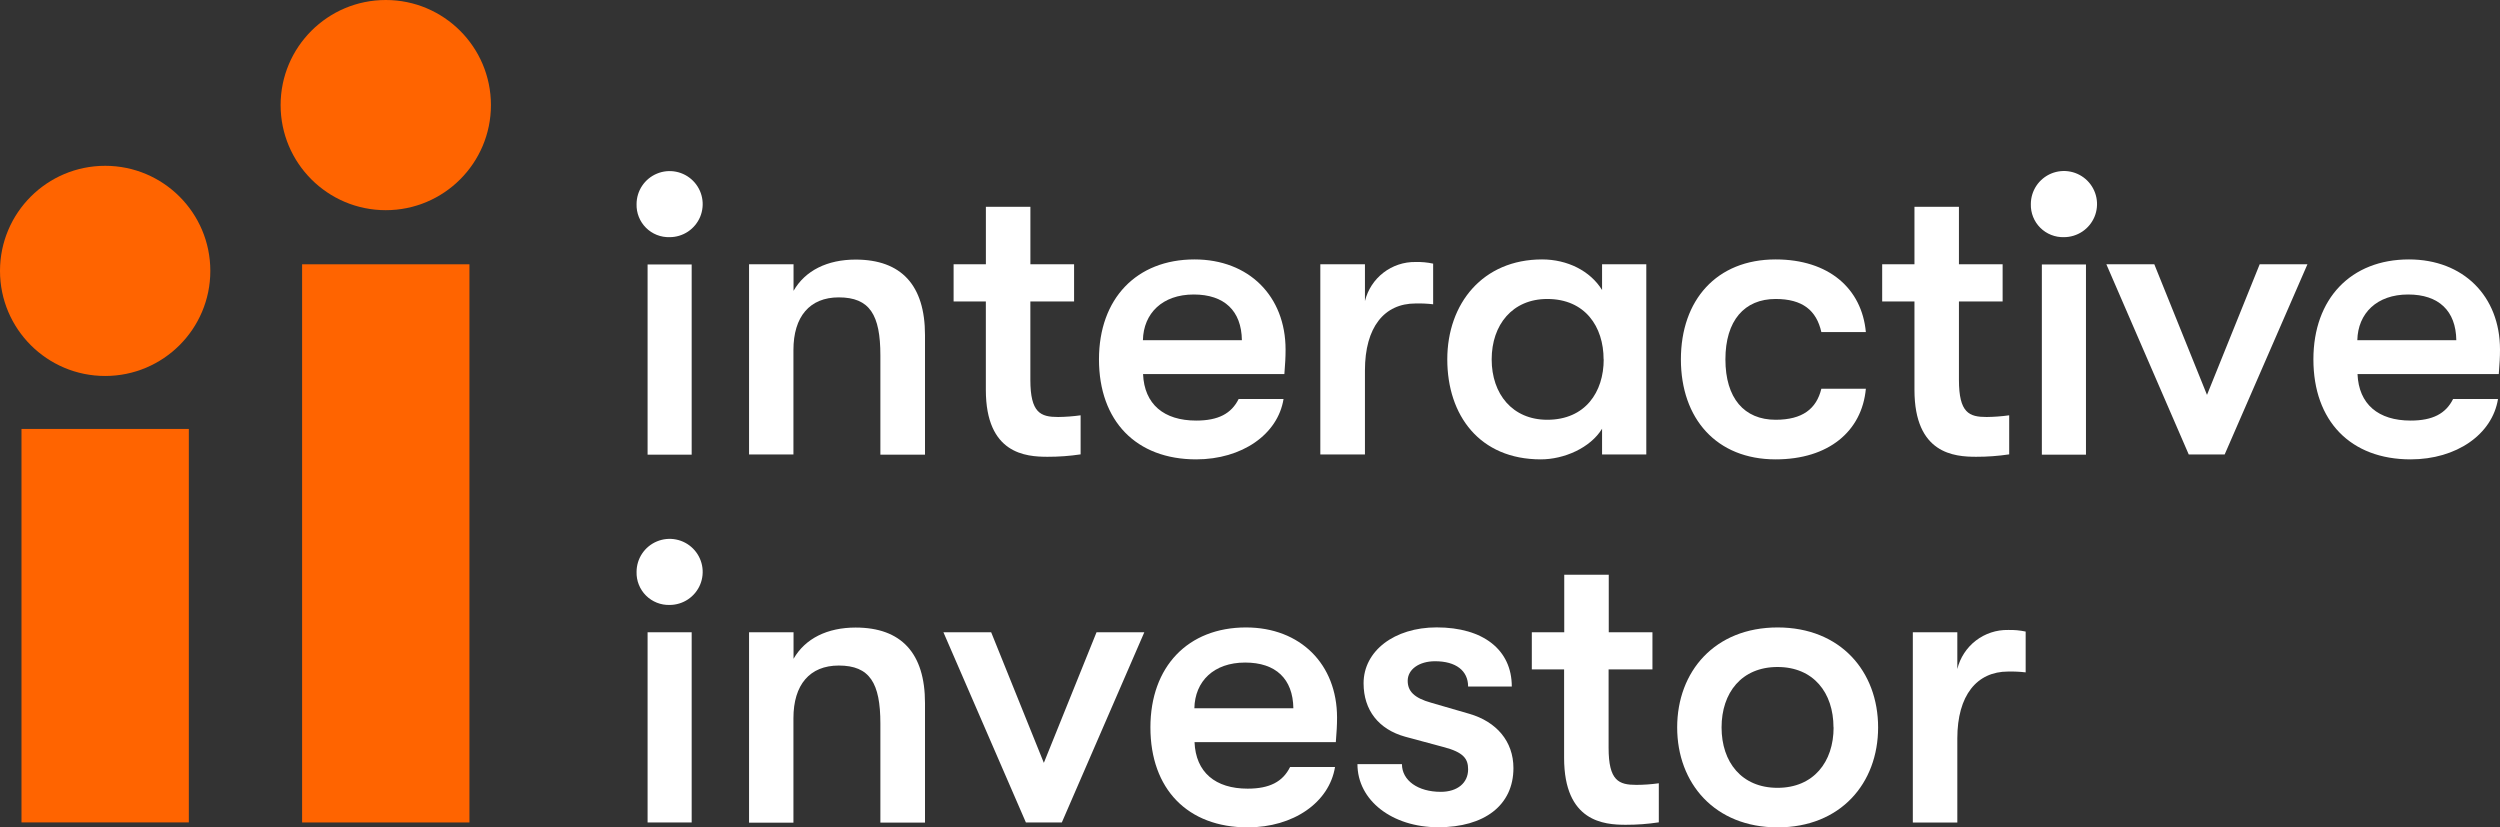
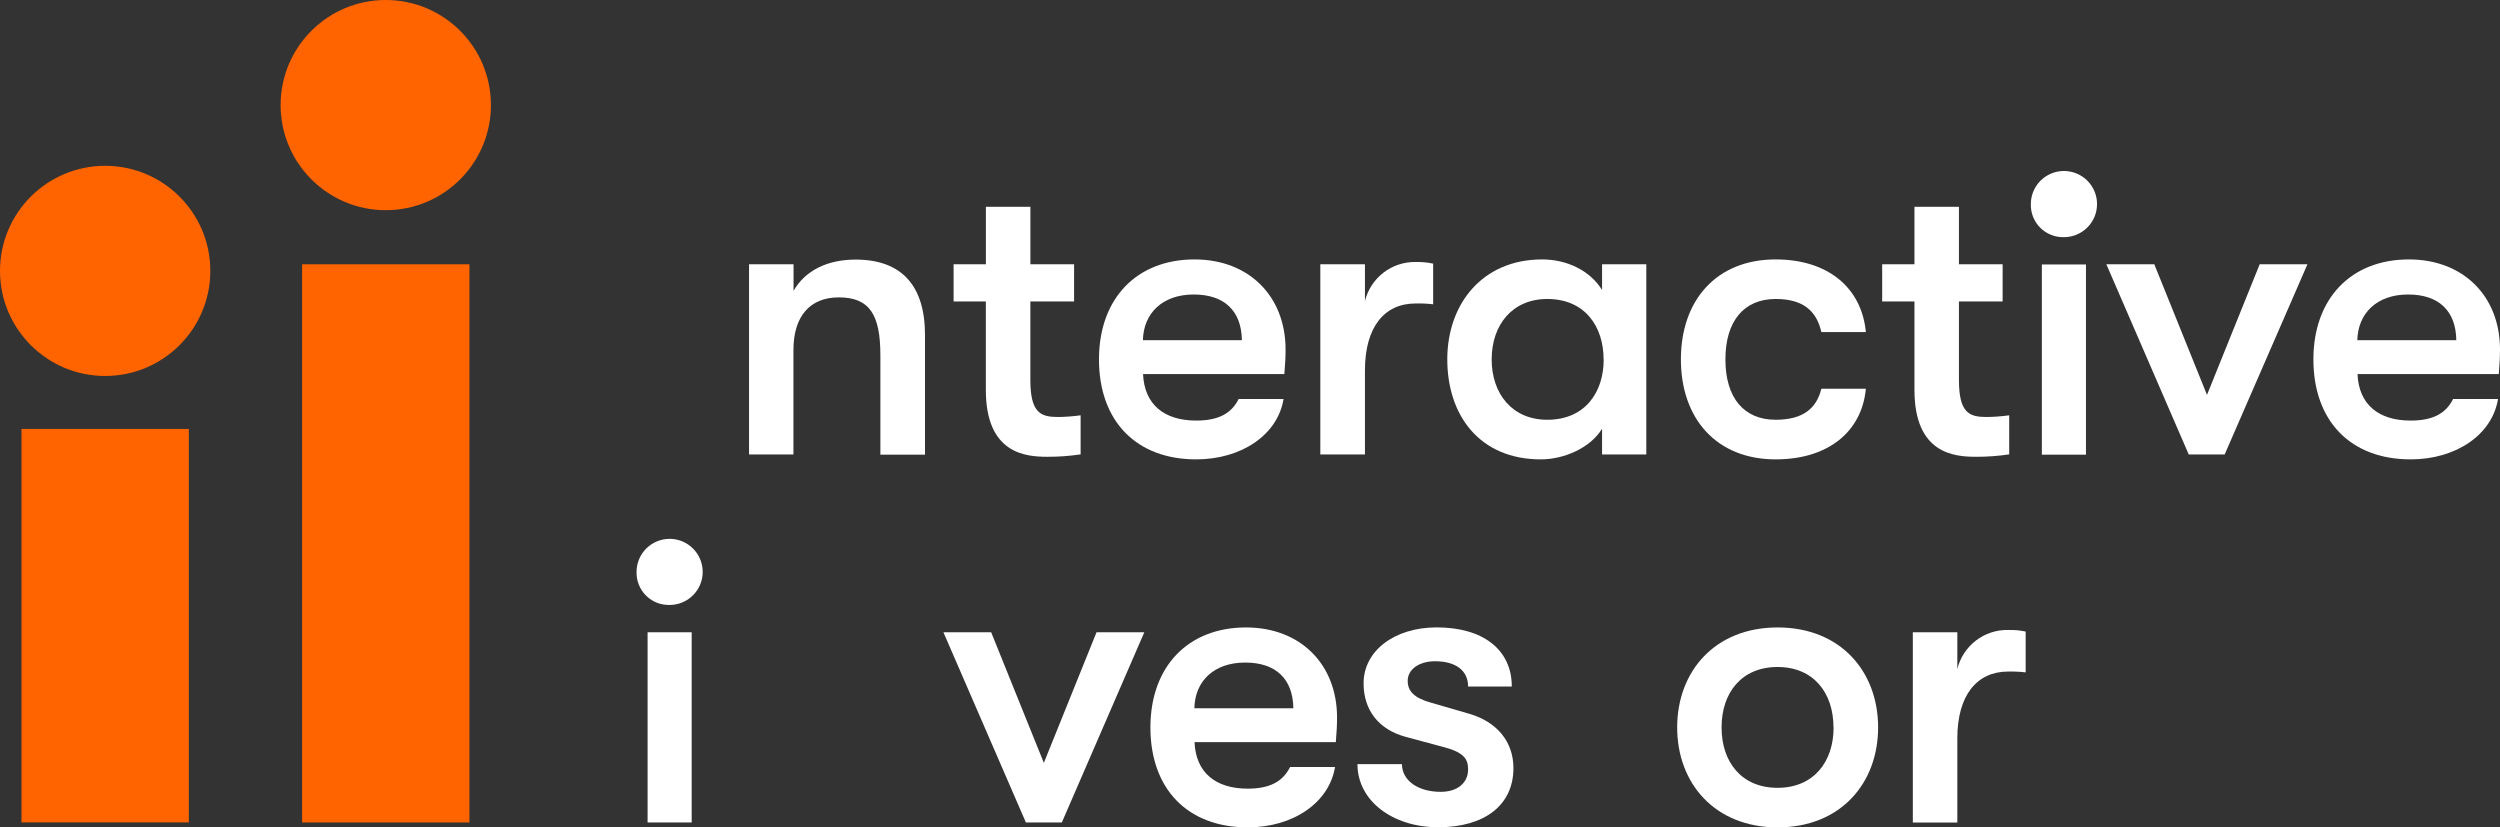
<svg xmlns="http://www.w3.org/2000/svg" width="139" height="46" viewBox="0 0 139 46" fill="none">
  <rect x="0" y="0" width="139" height="46" fill="#333333" stroke="none" />
  <g clip-path="url(#clip0_807_20539)">
    <path d="M26.101 14.695H16.797V45.729H26.101V14.695Z" fill="#FF6400" />
    <path d="M10.499 23.849H1.195V45.726H10.499V23.849Z" fill="#FF6400" />
    <path d="M5.847 20.904C9.076 20.904 11.694 18.288 11.694 15.062C11.694 11.835 9.076 9.219 5.847 9.219C2.618 9.219 0 11.835 0 15.062C0 18.288 2.618 20.904 5.847 20.904Z" fill="#FF6400" />
    <path d="M21.449 11.686C24.678 11.686 27.296 9.07 27.296 5.843C27.296 2.616 24.678 0 21.449 0C18.22 0 15.602 2.616 15.602 5.843C15.602 9.07 18.22 11.686 21.449 11.686Z" fill="#FF6400" />
-     <path d="M35.393 11.35C35.393 10.986 35.501 10.631 35.703 10.329C35.905 10.027 36.192 9.792 36.528 9.653C36.864 9.513 37.233 9.477 37.59 9.548C37.947 9.619 38.274 9.794 38.531 10.051C38.788 10.308 38.963 10.635 39.034 10.991C39.105 11.348 39.069 11.717 38.93 12.053C38.791 12.388 38.555 12.675 38.253 12.877C37.95 13.079 37.595 13.186 37.231 13.186C36.988 13.193 36.746 13.15 36.52 13.061C36.294 12.971 36.088 12.836 35.916 12.664C35.744 12.492 35.609 12.287 35.519 12.061C35.429 11.835 35.386 11.593 35.393 11.35ZM36.006 14.706H38.457V25.28H36.006V14.706Z" fill="white" />
    <path d="M41.647 14.695H44.121V16.17C44.773 15.036 46.005 14.433 47.572 14.433C50.114 14.433 51.43 15.861 51.43 18.63V25.278H48.949V19.754C48.949 17.509 48.36 16.534 46.635 16.534C45.023 16.534 44.115 17.6 44.115 19.461V25.269H41.647V14.695Z" fill="white" />
    <path d="M60.082 23.091V25.263C59.473 25.354 58.858 25.399 58.242 25.397C57.038 25.397 54.813 25.239 54.813 21.678V16.76H53.02V14.695H54.815V11.497H57.29V14.695H59.719V16.76H57.288V21.12C57.288 22.959 57.857 23.185 58.833 23.185C59.251 23.18 59.668 23.149 60.082 23.091Z" fill="white" />
    <path d="M61.103 19.982C61.103 16.602 63.191 14.424 66.416 14.424C69.436 14.424 71.478 16.465 71.478 19.437C71.478 19.872 71.457 20.208 71.411 20.799H63.554C63.624 22.477 64.712 23.384 66.507 23.384C67.733 23.384 68.463 23 68.869 22.184H71.365C71.048 24.157 69.049 25.541 66.507 25.541C63.17 25.541 61.103 23.408 61.103 19.982ZM69.049 18.916C69.027 17.281 68.074 16.374 66.37 16.374C64.632 16.374 63.578 17.418 63.546 18.916H69.049Z" fill="white" />
    <path d="M73.41 14.695H75.891V16.738C76.045 16.111 76.407 15.555 76.918 15.161C77.429 14.766 78.059 14.557 78.705 14.567C79.034 14.558 79.362 14.589 79.683 14.658V16.918C79.358 16.88 79.032 16.865 78.705 16.873C76.967 16.873 75.891 18.189 75.891 20.594V25.269H73.41V14.695Z" fill="white" />
    <path d="M80.469 19.982C80.469 16.873 82.446 14.424 85.738 14.424C87.145 14.424 88.417 15.058 89.075 16.124V14.695H91.534V25.269H89.075V23.838C88.423 24.904 86.963 25.541 85.668 25.541C82.263 25.541 80.469 23.091 80.469 19.982ZM89.16 19.982C89.16 18.167 88.136 16.623 86.027 16.623C84.095 16.623 82.937 18.054 82.937 19.982C82.937 21.91 84.095 23.339 86.027 23.339C88.143 23.339 89.166 21.797 89.166 19.982H89.16Z" fill="white" />
    <path d="M93.458 19.982C93.458 16.693 95.433 14.424 98.725 14.424C101.675 14.424 103.516 16.035 103.742 18.462H101.267C100.995 17.259 100.224 16.623 98.725 16.623C96.987 16.623 95.933 17.826 95.933 19.982C95.933 22.138 96.976 23.339 98.725 23.339C100.224 23.339 100.995 22.727 101.267 21.615H103.742C103.524 23.975 101.675 25.541 98.725 25.541C95.433 25.541 93.458 23.272 93.458 19.982Z" fill="white" />
    <path d="M111.711 23.091V25.263C111.102 25.354 110.488 25.399 109.873 25.397C108.669 25.397 106.444 25.239 106.444 21.678V16.76H104.649V14.695H106.444V11.497H108.917V14.695H111.346V16.76H108.917V21.12C108.917 22.959 109.484 23.185 110.459 23.185C110.878 23.18 111.296 23.149 111.711 23.091Z" fill="white" />
    <path d="M112.915 11.349C112.914 10.985 113.022 10.629 113.224 10.326C113.426 10.024 113.713 9.788 114.05 9.648C114.386 9.509 114.756 9.472 115.113 9.543C115.471 9.614 115.799 9.789 116.056 10.046C116.314 10.304 116.489 10.632 116.56 10.989C116.631 11.345 116.594 11.716 116.455 12.052C116.315 12.388 116.079 12.675 115.776 12.877C115.473 13.079 115.117 13.186 114.753 13.186C114.51 13.193 114.268 13.149 114.042 13.059C113.816 12.97 113.61 12.834 113.438 12.662C113.266 12.491 113.131 12.286 113.041 12.06C112.951 11.834 112.908 11.592 112.915 11.349ZM113.527 14.706H115.98V25.28H113.527V14.706Z" fill="white" />
    <path d="M117.114 14.695H119.78L122.709 21.956L125.638 14.695H128.293L123.691 25.269H121.694L117.114 14.695Z" fill="white" />
    <path d="M128.625 19.982C128.625 16.602 130.713 14.424 133.937 14.424C136.957 14.424 139 16.465 139 19.437C139 19.872 138.978 20.208 138.932 20.799H131.078C131.148 22.477 132.236 23.384 134.031 23.384C135.256 23.384 135.986 23 136.392 22.184H138.889C138.572 24.157 136.573 25.541 134.031 25.541C130.691 25.541 128.625 23.408 128.625 19.982ZM136.571 18.916C136.549 17.281 135.595 16.374 133.892 16.374C132.154 16.374 131.1 17.418 131.067 18.916H136.571Z" fill="white" />
    <path d="M35.393 31.798C35.393 31.434 35.501 31.079 35.703 30.777C35.905 30.475 36.192 30.24 36.528 30.101C36.864 29.962 37.233 29.925 37.59 29.996C37.947 30.067 38.274 30.242 38.531 30.499C38.788 30.756 38.963 31.083 39.034 31.439C39.105 31.796 39.069 32.165 38.93 32.501C38.791 32.836 38.555 33.123 38.253 33.325C37.95 33.527 37.595 33.635 37.231 33.635C36.988 33.642 36.746 33.599 36.52 33.509C36.294 33.419 36.088 33.284 35.916 33.112C35.744 32.94 35.609 32.735 35.519 32.509C35.429 32.283 35.386 32.041 35.393 31.798ZM36.006 35.154H38.457V45.728H36.006V35.154Z" fill="white" />
-     <path d="M41.647 35.154H44.121V36.629C44.773 35.495 46.005 34.892 47.572 34.892C50.114 34.892 51.43 36.32 51.43 39.089V45.737H48.949V40.226C48.949 37.979 48.36 37.004 46.635 37.004C45.023 37.004 44.115 38.07 44.115 39.931V45.739H41.647V35.154Z" fill="white" />
    <path d="M52.454 35.154H55.109L58.038 42.415L60.967 35.154H63.624L59.038 45.728H57.039L52.454 35.154Z" fill="white" />
    <path d="M63.963 40.444C63.963 37.063 66.053 34.886 69.277 34.886C72.297 34.886 74.34 36.927 74.34 39.899C74.34 40.333 74.318 40.672 74.272 41.261H66.416C66.483 42.941 67.574 43.849 69.369 43.849C70.594 43.849 71.324 43.462 71.728 42.646H74.227C73.907 44.619 71.911 46.002 69.369 46.002C66.029 46 63.963 43.868 63.963 40.444ZM71.911 39.378C71.887 37.745 70.935 36.838 69.232 36.838C67.483 36.838 66.438 37.88 66.407 39.378H71.911Z" fill="white" />
    <path d="M75.474 42.484H77.948C77.948 43.392 78.835 44.026 80.106 44.026C81.038 44.026 81.627 43.526 81.627 42.777C81.627 42.189 81.377 41.824 80.243 41.531L78.131 40.962C76.656 40.554 75.815 39.488 75.815 37.99C75.815 36.199 77.518 34.883 79.88 34.883C82.468 34.883 84.056 36.131 84.056 38.172H81.627C81.627 37.288 80.947 36.765 79.789 36.765C78.902 36.765 78.268 37.219 78.268 37.851C78.268 38.418 78.607 38.804 79.584 39.075L81.696 39.688C83.193 40.122 84.147 41.208 84.147 42.706C84.147 44.771 82.535 45.995 79.969 45.995C77.403 45.995 75.474 44.504 75.474 42.484Z" fill="white" />
-     <path d="M92.23 43.55V45.722C91.622 45.814 91.007 45.86 90.392 45.858C89.189 45.858 86.964 45.698 86.964 42.137V37.219H85.169V35.154H86.972V31.956H89.447V35.154H91.876V37.219H89.438V41.577C89.438 43.414 90.005 43.639 90.981 43.639C91.399 43.638 91.816 43.608 92.23 43.55Z" fill="white" />
    <path d="M93.251 40.444C93.251 37.335 95.341 34.886 98.837 34.886C102.333 34.886 104.423 37.335 104.423 40.444C104.423 43.553 102.333 46.002 98.837 46.002C95.341 46.002 93.251 43.551 93.251 40.444ZM101.942 40.444C101.942 38.516 100.829 37.085 98.831 37.085C96.832 37.085 95.719 38.516 95.719 40.444C95.719 42.372 96.832 43.803 98.831 43.803C100.829 43.803 101.948 42.37 101.948 40.444H101.942Z" fill="white" />
    <path d="M106.353 35.154H108.827V37.197C108.981 36.569 109.345 36.011 109.858 35.616C110.372 35.222 111.004 35.013 111.652 35.026C111.979 35.017 112.307 35.047 112.627 35.115V37.384C112.304 37.346 111.978 37.331 111.652 37.338C109.914 37.338 108.827 38.656 108.827 41.06V45.734H106.353V35.154Z" fill="white" />
  </g>
  <defs>
    <clipPath id="clip0_807_20539">
      <rect width="139" height="46" fill="white" />
    </clipPath>
  </defs>
</svg>